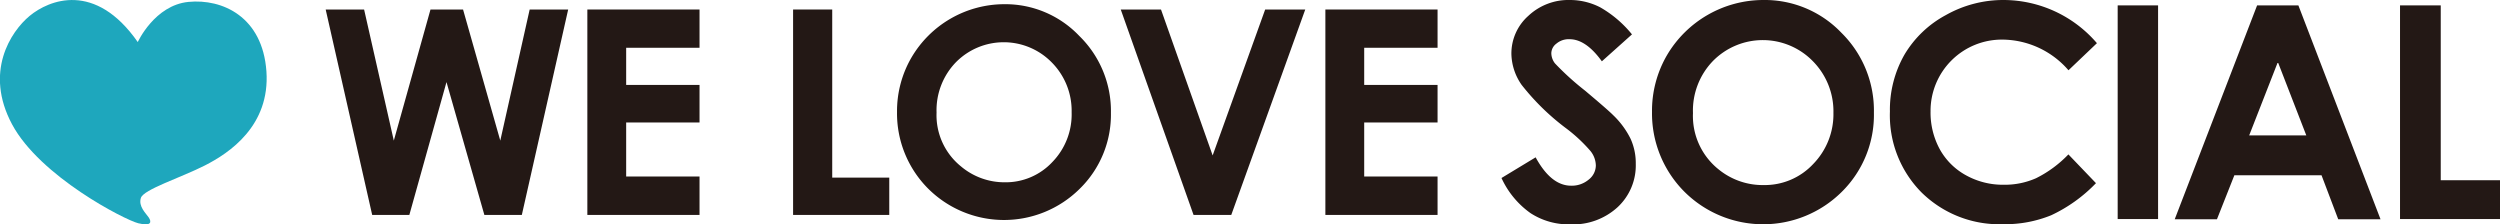
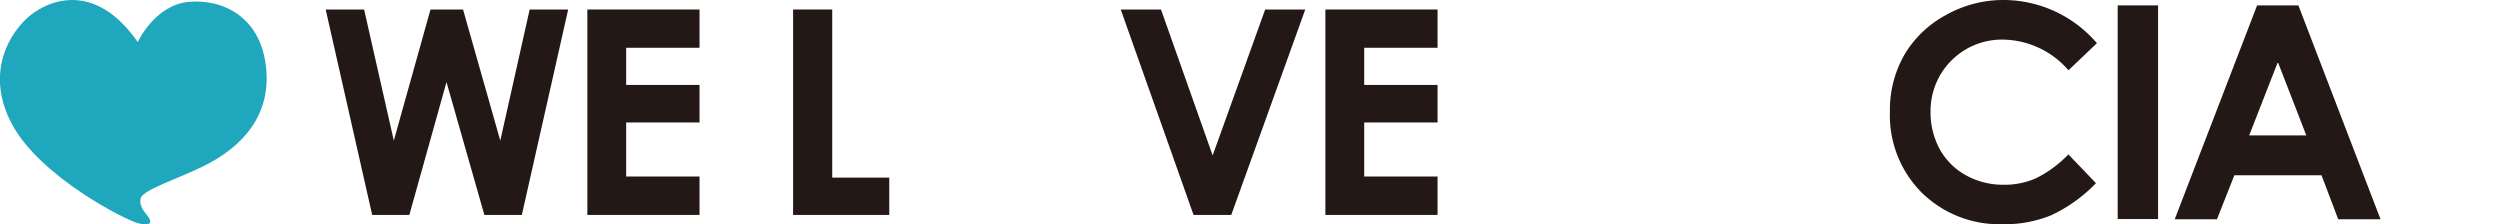
<svg xmlns="http://www.w3.org/2000/svg" width="315.57" height="28.33" viewBox="0 0 315.57 28.33">
  <defs>
    <style>.cls-1{fill:#1ea7bd;}.cls-2{fill:#231815;}</style>
  </defs>
  <title>アセット 2</title>
  <g id="レイヤー_2" data-name="レイヤー 2">
    <g id="レイヤー_1-2" data-name="レイヤー 1">
      <path class="cls-1" d="M33.63,9C33.14,2.11,28.07-.18,23.79.24s-6.4,5.07-6.4,5.07C12-2.41,6.17,0,3.75,2S-2,9.11,1.52,15.69,15.76,27.76,17.45,28.18s1.69-.18,1.33-.72-1.33-1.39-1-2.47,5-2.54,8.09-4.11S34.11,15.87,33.63,9Z" />
      <polygon class="cls-2" points="112.25 22.42 105.05 22.42 105.05 1.2 100.11 1.2 100.11 27.13 112.25 27.13 112.25 22.42" />
-       <path class="cls-2" d="M140.23,14.24a13.24,13.24,0,0,0-4-9.71,12.88,12.88,0,0,0-9.47-4,13.61,13.61,0,0,0-11.73,6.77,13.45,13.45,0,0,0-1.8,6.84,13.44,13.44,0,0,0,3.86,9.6,13.56,13.56,0,0,0,19.19.1A13.09,13.09,0,0,0,140.23,14.24Zm-7.41,6.23a8.05,8.05,0,0,1-6,2.54,8.51,8.51,0,0,1-5.51-2,8.3,8.3,0,0,1-3.09-6.81,8.7,8.7,0,0,1,2.46-6.36,8.48,8.48,0,0,1,12.1.06,8.66,8.66,0,0,1,2.49,6.27A8.63,8.63,0,0,1,132.82,20.47Z" />
      <polygon class="cls-2" points="71.72 1.2 66.86 1.2 63.15 17.75 58.45 1.2 54.34 1.2 49.71 17.75 45.96 1.2 41.11 1.2 46.98 27.13 51.67 27.13 56.36 10.36 61.14 27.13 65.87 27.13 71.72 1.2" />
      <polygon class="cls-2" points="88.3 22.28 79.04 22.28 79.04 15.46 88.3 15.46 88.3 10.72 79.04 10.72 79.04 6.03 88.3 6.03 88.3 1.2 74.14 1.2 74.14 27.13 88.3 27.13 88.3 22.28" />
      <polygon class="cls-2" points="181.46 6.03 181.46 1.2 167.3 1.2 167.3 27.13 181.46 27.13 181.46 22.28 172.2 22.28 172.2 15.46 181.46 15.46 181.46 10.72 172.2 10.72 172.2 6.03 181.46 6.03" />
      <polygon class="cls-2" points="153.07 19.62 146.55 1.2 141.47 1.2 150.66 27.13 155.42 27.13 164.76 1.2 159.7 1.2 153.07 19.62" />
      <path class="cls-2" d="M252.85,5a11.12,11.12,0,0,1,8.25,3.87l3.59-3.42A15.56,15.56,0,0,0,252.93,0a14.76,14.76,0,0,0-7.32,1.91,13.48,13.48,0,0,0-5.22,5,14,14,0,0,0-1.83,7.17,13.82,13.82,0,0,0,4,10.22,14,14,0,0,0,10.29,4,15.42,15.42,0,0,0,6.07-1.13,19,19,0,0,0,5.65-4.05l-3.48-3.63a14.78,14.78,0,0,1-4.07,3,9.73,9.73,0,0,1-4.08.83,9.59,9.59,0,0,1-4.77-1.19,8.36,8.36,0,0,1-3.31-3.28,9.68,9.68,0,0,1-1.17-4.79A9,9,0,0,1,252.85,5Z" />
-       <path class="cls-2" d="M203.61,14.52q-.63-.64-3.56-3.1A34.55,34.55,0,0,1,196.28,8a2.14,2.14,0,0,1-.46-1.29,1.55,1.55,0,0,1,.65-1.21,2.4,2.4,0,0,1,1.65-.55q2.07,0,4.08,2.79L206,4.34a14.27,14.27,0,0,0-4-3.41A8.37,8.37,0,0,0,198.2,0a7.4,7.4,0,0,0-5.28,2,6.35,6.35,0,0,0-2.14,4.81,7.05,7.05,0,0,0,1.29,3.9,29.78,29.78,0,0,0,5.69,5.54,19.57,19.57,0,0,1,3,2.81,3,3,0,0,1,.68,1.83,2.29,2.29,0,0,1-.9,1.78,3.31,3.31,0,0,1-2.22.77q-2.53,0-4.48-3.58l-4.31,2.61a11.08,11.08,0,0,0,3.66,4.43,8.83,8.83,0,0,0,5,1.42,8.33,8.33,0,0,0,6-2.17,7.2,7.2,0,0,0,2.29-5.48,7.42,7.42,0,0,0-.65-3.14A10.63,10.63,0,0,0,203.61,14.52Z" />
-       <path class="cls-2" d="M222.6,0a14.14,14.14,0,0,0-12.2,7,13.94,13.94,0,0,0-1.87,7.11,14,14,0,0,0,4,10,14.08,14.08,0,0,0,19.95.11,13.65,13.65,0,0,0,4.06-10,13.78,13.78,0,0,0-4.12-10.1A13.38,13.38,0,0,0,222.6,0Zm6.26,20.72a8.36,8.36,0,0,1-6.22,2.64,8.8,8.8,0,0,1-5.73-2,8.62,8.62,0,0,1-3.21-7.08,9,9,0,0,1,2.55-6.61,8.83,8.83,0,0,1,12.59.06,9,9,0,0,1,2.59,6.52A9,9,0,0,1,228.86,20.72Z" />
-       <polygon class="cls-2" points="308.09 0.68 302.95 0.68 302.95 27.65 315.57 27.65 315.57 22.75 308.09 22.75 308.09 0.68" />
      <path class="cls-2" d="M284.91.68l-10.4,27h5.33l2.2-5.56h11l2.11,5.56h5.34L290.12.68Zm-1,16.41,3.62-9.26,3.59,9.26Z" />
      <rect class="cls-2" x="267.31" y="0.68" width="5.1" height="26.97" />
    </g>
  </g>
</svg>